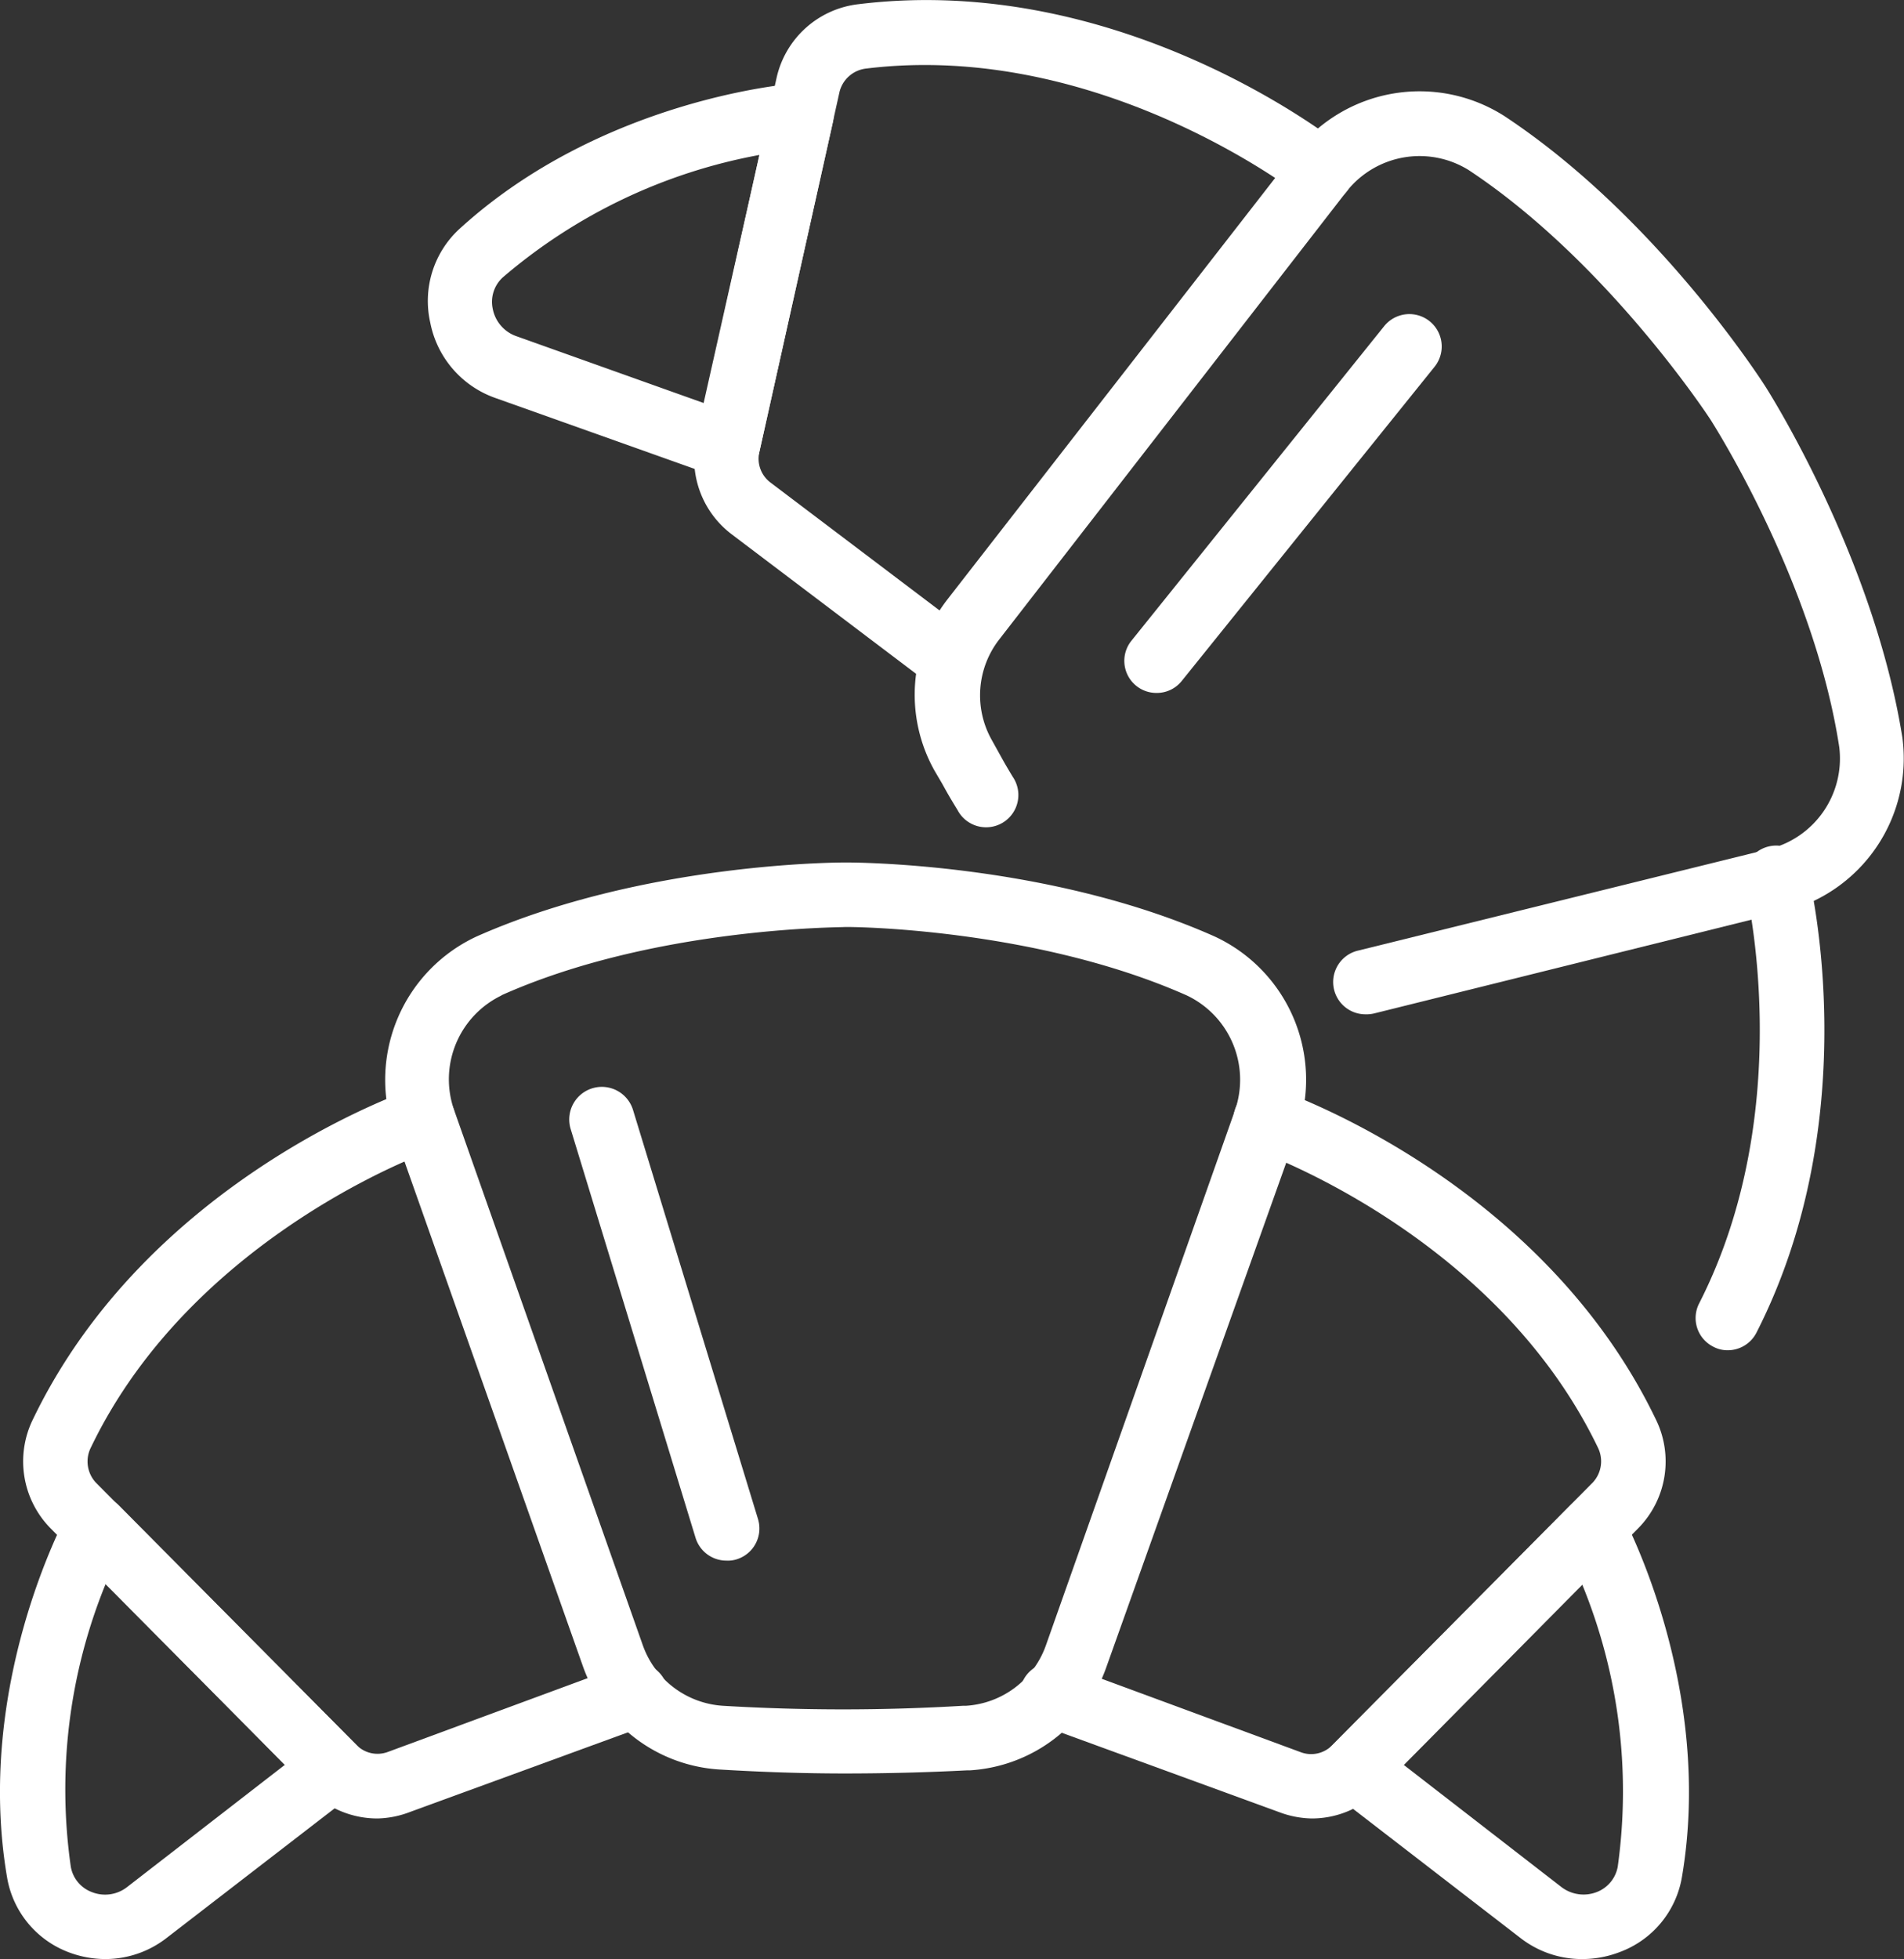
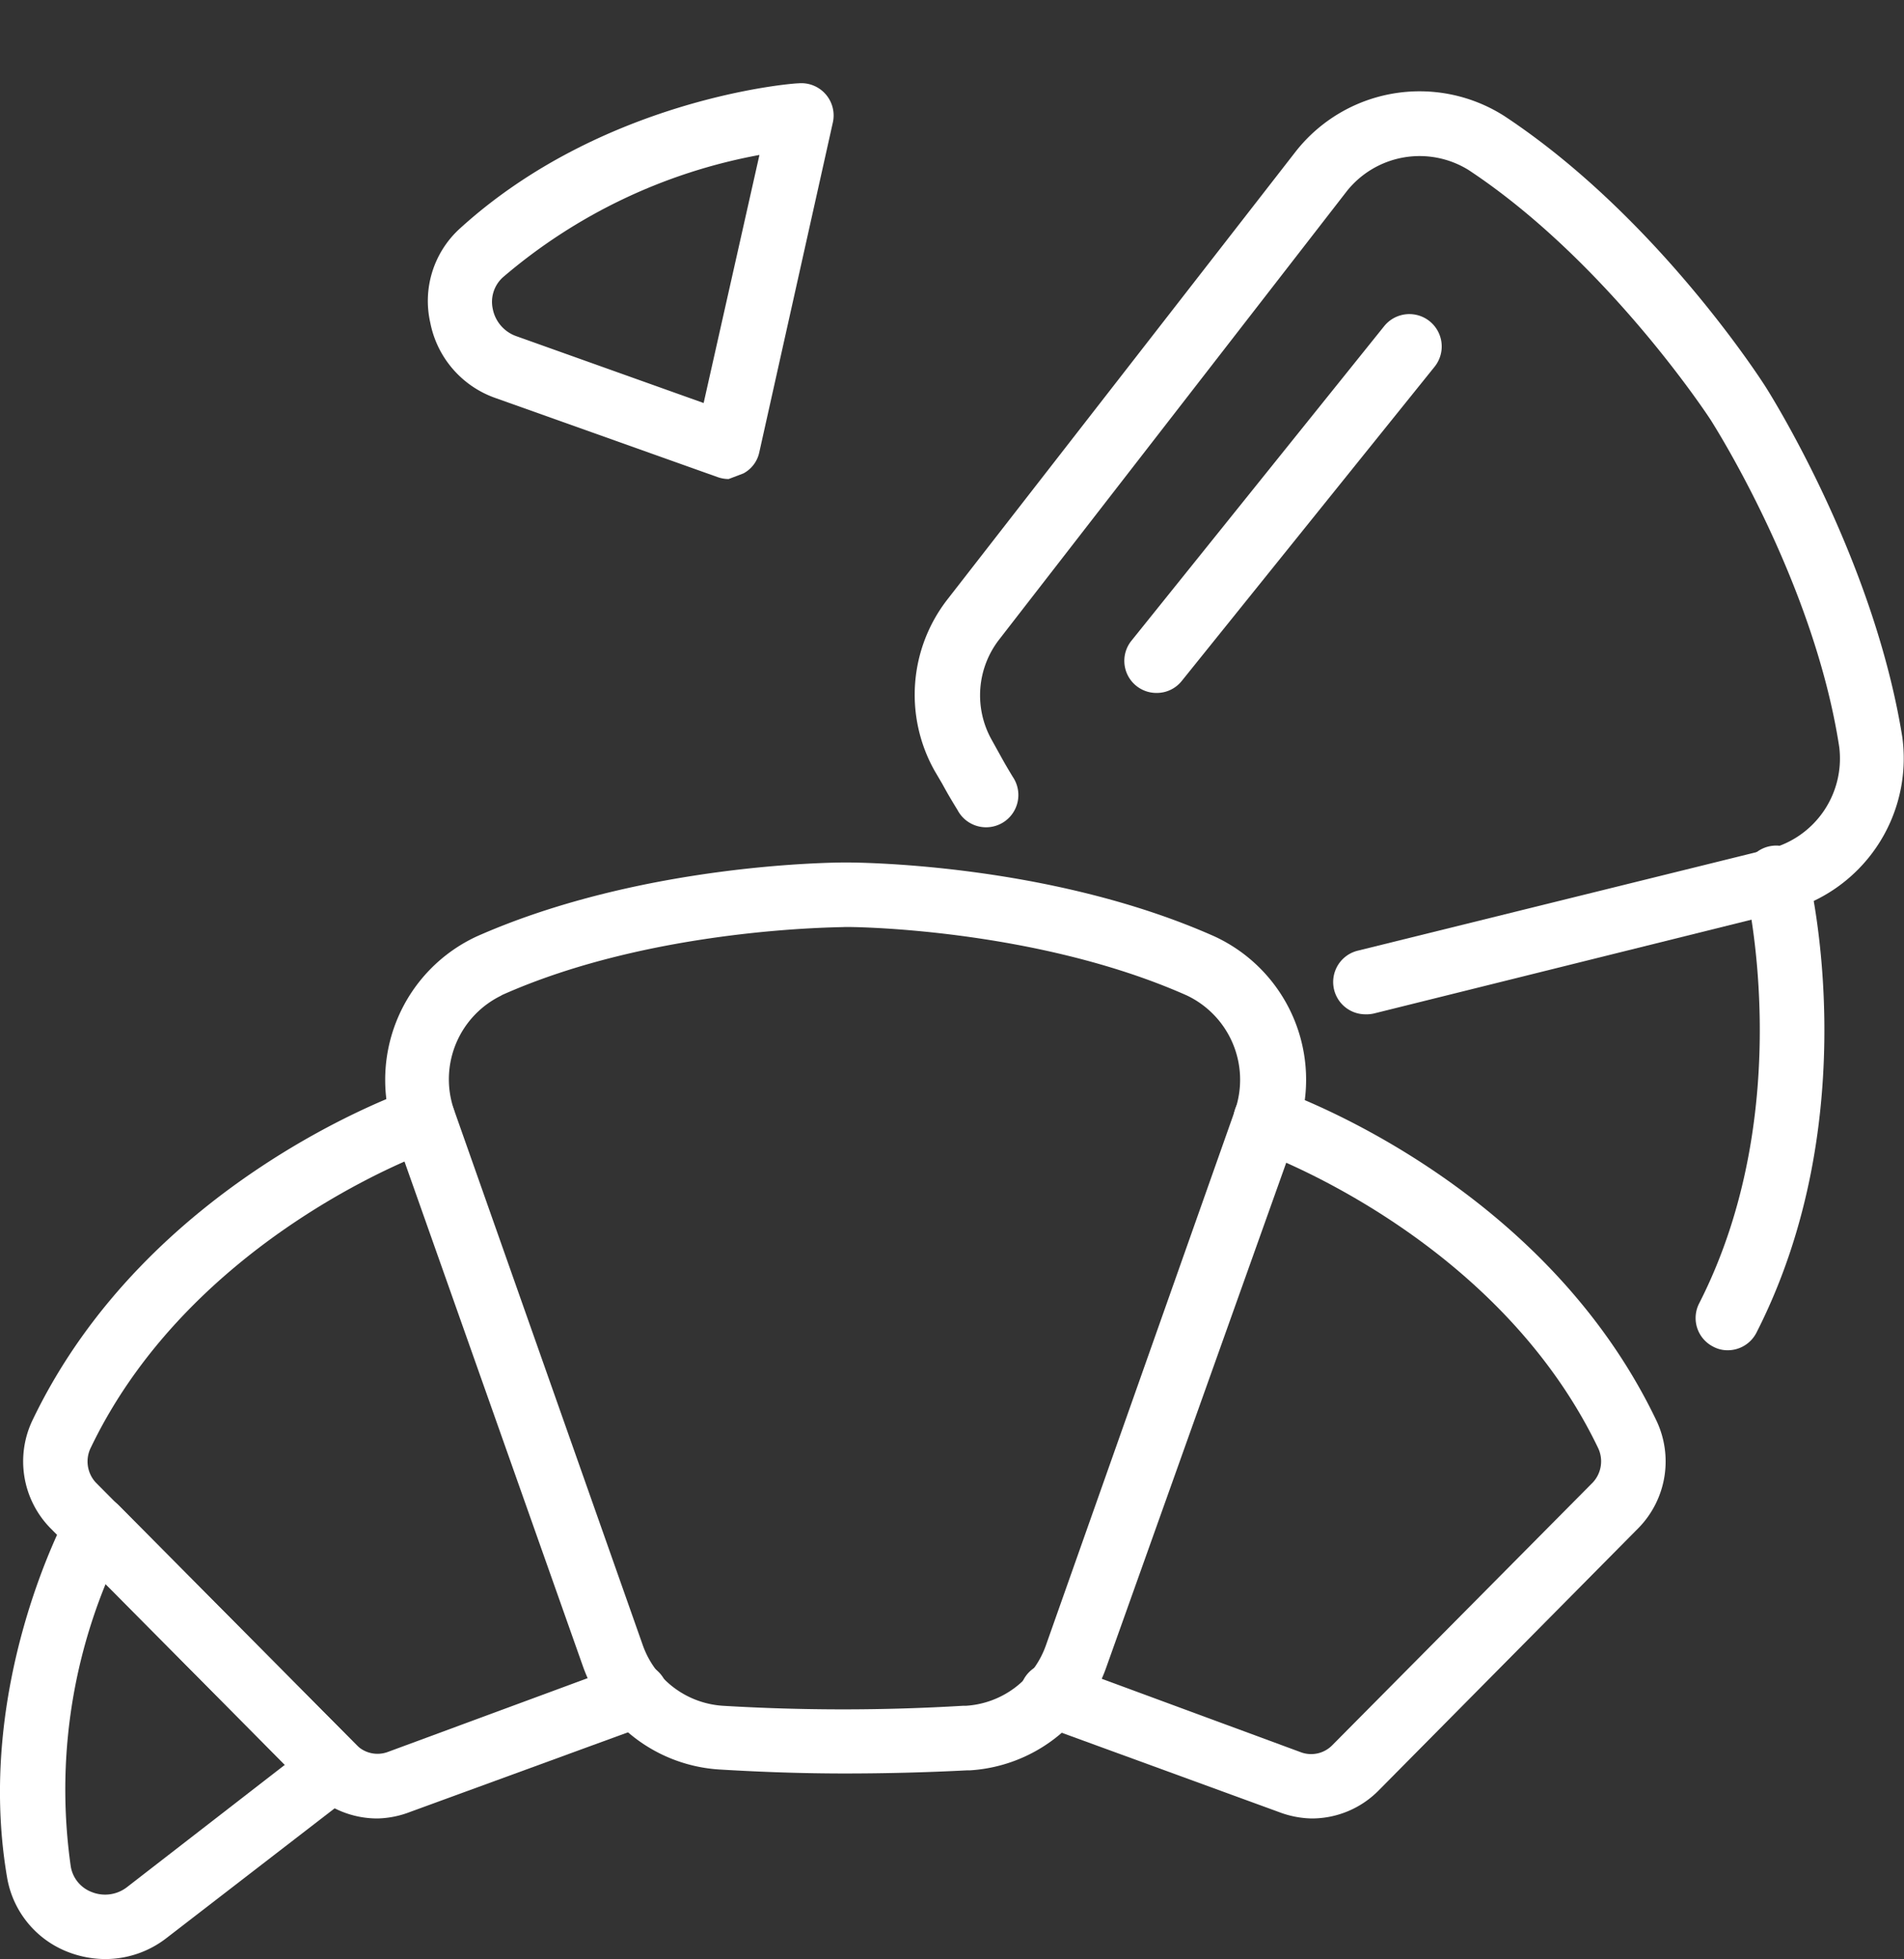
<svg xmlns="http://www.w3.org/2000/svg" viewBox="0 0 91.46 94.06">
  <rect x="0" y="0" width="91.46" height="94.06" fill="#333333" stroke="none" />
  <defs>
    <style>.cls-1{fill:#fff;}</style>
  </defs>
  <g id="Layer_2" data-name="Layer 2">
    <g id="Layer_1-2" data-name="Layer 1">
      <path class="cls-1" d="M18.14,87.31A4.55,4.55,0,0,1,14.93,86L2.41,73.36a4.58,4.58,0,0,1-.83-5.21C7.07,56.74,19.3,52.46,19.82,52.28a1.55,1.55,0,0,1,1,2.94c-.12,0-11.54,4.06-16.45,14.27a1.49,1.49,0,0,0,.23,1.69L17.13,83.79a1.42,1.42,0,0,0,1.49.33L30,79.92a1.56,1.56,0,0,1,2,.92,1.54,1.54,0,0,1-.92,2L19.69,87A4.61,4.61,0,0,1,18.14,87.31Z" />
      <path class="cls-1" d="M5.07,94.06a5,5,0,0,1-1.78-.33A4.67,4.67,0,0,1,.34,90.14C-1.22,81,3.07,73,3.25,72.64a1.54,1.54,0,0,1,1.15-.79,1.52,1.52,0,0,1,1.32.44l11.41,11.5A1.55,1.55,0,0,1,17,86.11L8,93.05A4.79,4.79,0,0,1,5.07,94.06Zm0-18A26.11,26.11,0,0,0,3.4,89.62a1.59,1.59,0,0,0,1,1.22,1.72,1.72,0,0,0,1.71-.24l7.58-5.87Z" />
      <path class="cls-1" d="M40.57,85.15c-2,0-4-.07-6-.19A7.44,7.44,0,0,1,28,80l-9.1-25.73a7.59,7.59,0,0,1,4-9.31c8-3.54,17.36-3.55,17.73-3.55s9.73,0,17.71,3.55a7.58,7.58,0,0,1,4,9.31L53.16,80A7.43,7.43,0,0,1,46.58,85h-.14Q43.52,85.15,40.57,85.15ZM24.1,47.79a4.47,4.47,0,0,0-2.31,5.44L30.88,79a4.38,4.38,0,0,0,3.85,2.9,96.26,96.26,0,0,0,11.52,0h.14A4.36,4.36,0,0,0,50.24,79l9.1-25.74A4.48,4.48,0,0,0,57,47.79c-7.35-3.26-16.32-3.3-16.45-3.28s-9.14,0-16.47,3.28Z" />
      <path class="cls-1" d="M63,87.31A4.66,4.66,0,0,1,61.43,87L50,82.83a1.55,1.55,0,1,1,1.07-2.91l11.39,4.2A1.42,1.42,0,0,0,64,83.79L76.51,71.18a1.49,1.49,0,0,0,.24-1.69C71.81,59.25,60.41,55.26,60.3,55.22a1.55,1.55,0,0,1,1-2.94c.52.18,12.75,4.46,18.24,15.87a4.57,4.57,0,0,1-.83,5.21L66.19,86A4.51,4.51,0,0,1,63,87.31Z" />
-       <path class="cls-1" d="M76.05,94.06a4.81,4.81,0,0,1-3-1l-9-6.94A1.55,1.55,0,0,1,64,83.79l11.42-11.5a1.5,1.5,0,0,1,1.32-.44,1.52,1.52,0,0,1,1.14.79c.18.34,4.47,8.39,2.91,17.5a4.67,4.67,0,0,1-3,3.59A5,5,0,0,1,76.05,94.06Zm-8.63-9.33L75,90.6a1.75,1.75,0,0,0,1.71.24,1.61,1.61,0,0,0,1-1.22A26.16,26.16,0,0,0,76,76.07Z" />
-       <path class="cls-1" d="M45.74,33.27a1.55,1.55,0,0,1-.93-.31l-9.68-7.32a4.54,4.54,0,0,1-1.68-4.58L37.31,3.71A4.56,4.56,0,0,1,41.25.2C53.8-1.34,64,6.64,64.45,7a1.55,1.55,0,0,1-1.93,2.43c-.1-.07-9.65-7.51-20.9-6.14a1.49,1.49,0,0,0-1.29,1.11L36.47,21.73A1.43,1.43,0,0,0,37,23.16l9.68,7.32a1.55,1.55,0,0,1,.3,2.17A1.53,1.53,0,0,1,45.74,33.27Z" />
-       <path class="cls-1" d="M35,23a1.58,1.58,0,0,1-.52-.09l-10.68-3.8a4.81,4.81,0,0,1-3.13-3.61A4.7,4.7,0,0,1,22.06,11c6.83-6.24,15.92-7,16.3-7A1.55,1.55,0,0,1,40,5.91L36.47,21.73a1.5,1.5,0,0,1-.76,1A1.53,1.53,0,0,1,35,23ZM36.48,7.44a26.21,26.21,0,0,0-12.33,5.88,1.59,1.59,0,0,0-.48,1.51,1.74,1.74,0,0,0,1.13,1.31l9,3.21Z" />
+       <path class="cls-1" d="M35,23a1.58,1.58,0,0,1-.52-.09l-10.68-3.8a4.81,4.81,0,0,1-3.13-3.61A4.7,4.7,0,0,1,22.06,11c6.83-6.24,15.92-7,16.3-7A1.55,1.55,0,0,1,40,5.91L36.47,21.73a1.5,1.5,0,0,1-.76,1ZM36.48,7.44a26.21,26.21,0,0,0-12.33,5.88,1.59,1.59,0,0,0-.48,1.51,1.74,1.74,0,0,0,1.13,1.31l9,3.21Z" />
      <path class="cls-1" d="M65.57,48.7a1.55,1.55,0,0,1-.37-3.05L85,40.76a4.48,4.48,0,0,0,3.35-4.89c-1.23-8-6.08-15.54-6.12-15.62S77.25,12.59,70.54,8.16a4.47,4.47,0,0,0-5.83,1L48,30.7a4.37,4.37,0,0,0-.37,4.81l.35.63c.2.36.3.55.67,1.16A1.55,1.55,0,1,1,46,38.9c-.41-.67-.52-.87-.74-1.27L44.89,37a7.45,7.45,0,0,1,.62-8.22L62.26,7.25a7.57,7.57,0,0,1,10-1.68c7.29,4.81,12.34,12.67,12.55,13S90,26.78,91.38,35.4a7.58,7.58,0,0,1-5.69,8.37L66,48.66A1.64,1.64,0,0,1,65.57,48.7Z" />
      <path class="cls-1" d="M83,64.83a1.45,1.45,0,0,1-.7-.17,1.54,1.54,0,0,1-.68-2.08c4.76-9.33,2.26-19.84,2.23-19.94a1.55,1.55,0,1,1,3-.74c.12.47,2.8,11.74-2.48,22.09A1.55,1.55,0,0,1,83,64.83Z" />
-       <path class="cls-1" d="M34.89,74.93a1.55,1.55,0,0,1-1.48-1.1l-6-19.63a1.55,1.55,0,1,1,3-.9l6,19.63a1.55,1.55,0,0,1-1,1.93A1.41,1.41,0,0,1,34.89,74.93Z" />
      <path class="cls-1" d="M55.56,33.27a1.54,1.54,0,0,1-1.2-2.52L66.49,15.66a1.55,1.55,0,0,1,2.42,1.95L56.77,32.69A1.53,1.53,0,0,1,55.56,33.27Z" />
    </g>
  </g>
</svg>